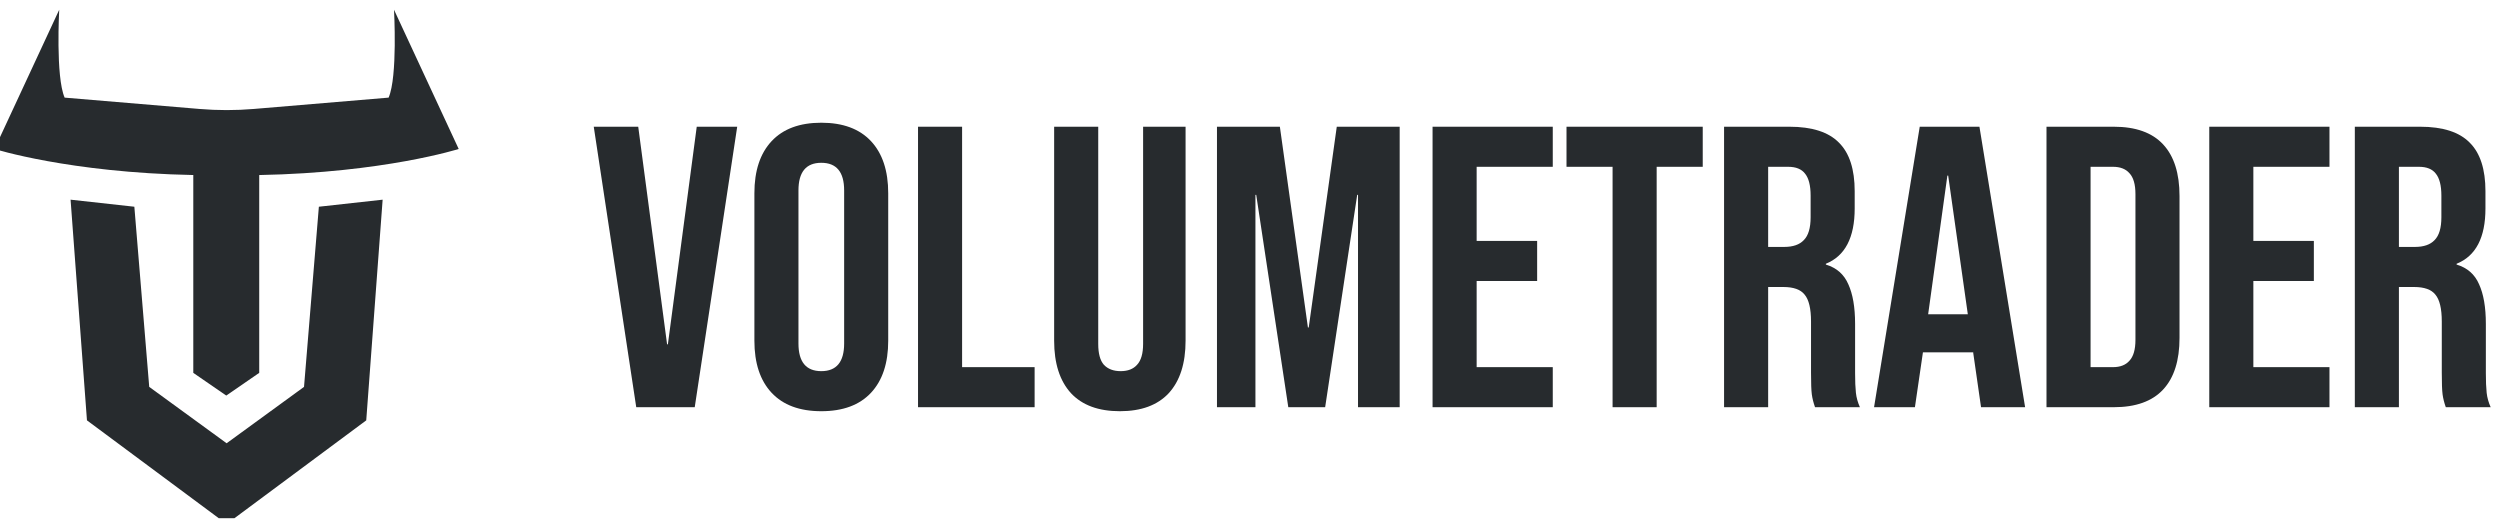
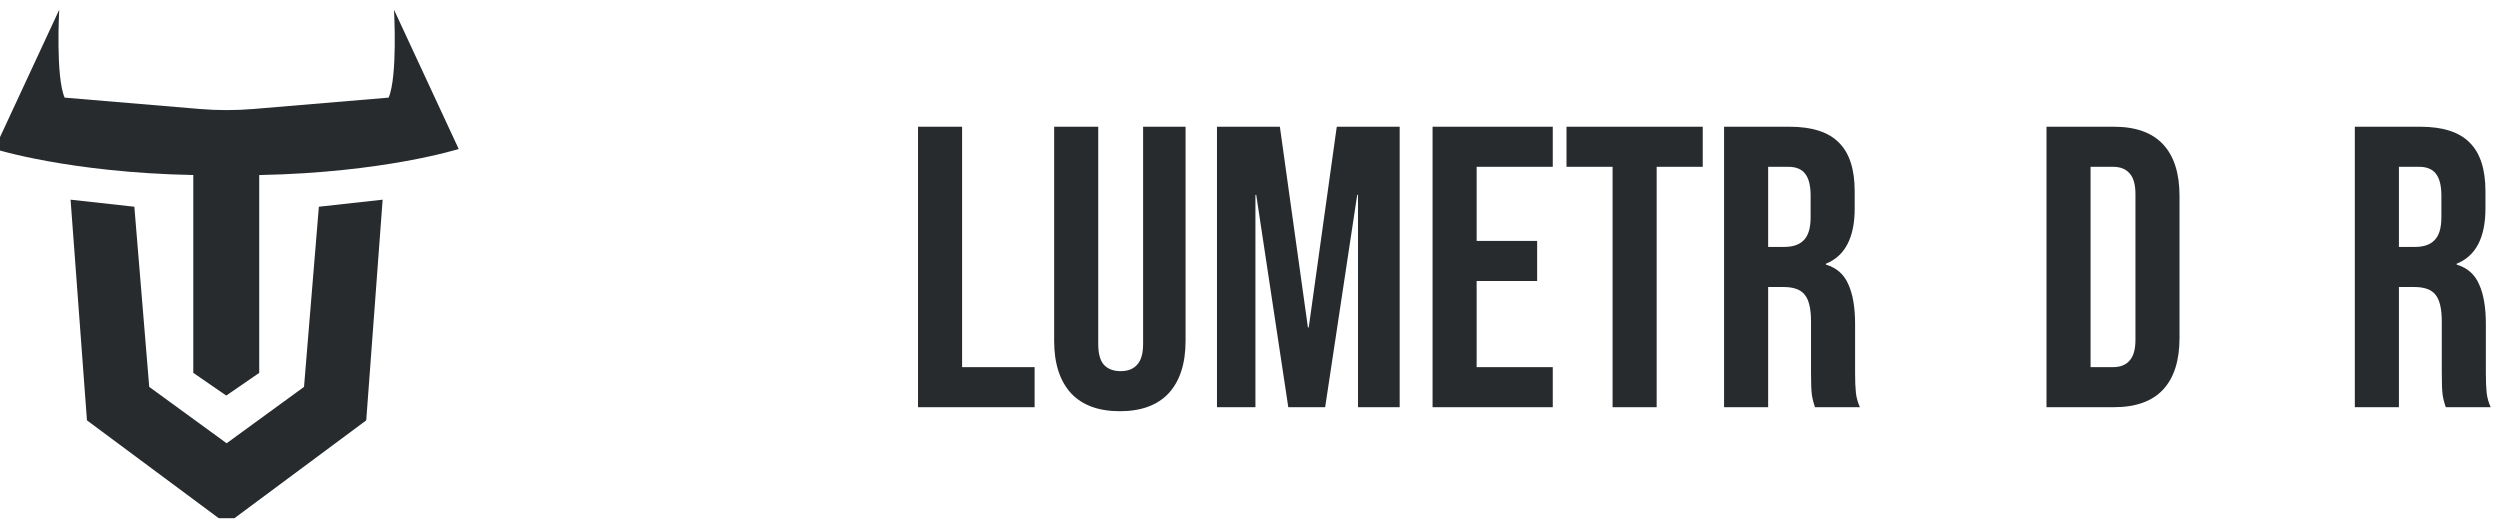
<svg xmlns="http://www.w3.org/2000/svg" fill="none" viewBox="0 0 161 34" height="34" width="161">
  <g clip-path="url(#clip0_439_905)">
    <path fill="#272B2E" d="M19.579 24.915L14.595 28.546L9.61 24.915L8.652 13.313L4.545 12.859L5.6 27.071L14.593 33.747L23.586 27.071L24.642 12.859L20.535 13.313L19.579 24.915Z" />
    <path fill="#272B2E" d="M25.374 0.627C25.374 0.627 25.614 4.932 25.027 6.287L16.339 7.017C15.178 7.115 14.011 7.115 12.849 7.017L4.162 6.287C3.575 4.932 3.814 0.627 3.814 0.627L-0.354 9.594C-0.354 9.594 4.439 11.115 12.448 11.272V24.012L14.571 25.474L16.694 24.012V11.273C24.73 11.12 29.54 9.594 29.54 9.594L25.374 0.627Z" />
-     <path fill="#272B2E" d="M38.238 8.161H41.102L42.96 22.173H43.012L44.87 8.161H47.476L44.741 26.224H40.974L38.238 8.161Z" />
-     <path fill="#272B2E" d="M52.892 26.482C51.498 26.482 50.432 26.086 49.692 25.295C48.952 24.504 48.583 23.386 48.583 21.941V12.445C48.583 11 48.952 9.882 49.692 9.09C50.432 8.299 51.498 7.903 52.892 7.903C54.285 7.903 55.352 8.299 56.092 9.09C56.831 9.882 57.201 11 57.201 12.445V21.941C57.201 23.386 56.831 24.504 56.092 25.295C55.352 26.086 54.285 26.482 52.892 26.482ZM52.892 23.902C53.872 23.902 54.363 23.308 54.363 22.121V12.264C54.363 11.077 53.872 10.484 52.892 10.484C51.911 10.484 51.421 11.077 51.421 12.264V22.121C51.421 23.308 51.911 23.902 52.892 23.902Z" />
    <path fill="#272B2E" d="M59.121 8.161H61.959V23.644H66.629V26.224H59.121V8.161Z" />
    <path fill="#272B2E" d="M72.119 26.482C70.743 26.482 69.694 26.095 68.971 25.321C68.249 24.529 67.887 23.403 67.887 21.941V8.161H70.726V22.147C70.726 22.766 70.846 23.213 71.087 23.489C71.345 23.764 71.706 23.902 72.171 23.902C72.635 23.902 72.988 23.764 73.229 23.489C73.487 23.213 73.616 22.766 73.616 22.147V8.161H76.351V21.941C76.351 23.403 75.99 24.529 75.267 25.321C74.545 26.095 73.495 26.482 72.119 26.482Z" />
    <path fill="#272B2E" d="M78.373 8.161H82.424L84.23 21.089H84.282L86.088 8.161H90.139V26.224H87.456V12.548H87.404L85.34 26.224H82.966L80.901 12.548H80.85V26.224H78.373V8.161Z" />
    <path fill="#272B2E" d="M92.257 8.161H99.998V10.742H95.096V15.515H98.992V18.096H95.096V23.644H99.998V26.224H92.257V8.161Z" />
    <path fill="#272B2E" d="M103.85 10.742H100.883V8.161H109.656V10.742H106.689V26.224H103.85V10.742Z" />
    <path fill="#272B2E" d="M111.03 8.161H115.236C116.699 8.161 117.765 8.505 118.436 9.194C119.107 9.864 119.442 10.905 119.442 12.316V13.425C119.442 15.3 118.823 16.487 117.585 16.986V17.038C118.273 17.244 118.754 17.666 119.03 18.302C119.322 18.939 119.468 19.79 119.468 20.857V24.031C119.468 24.547 119.485 24.968 119.52 25.295C119.554 25.605 119.64 25.914 119.778 26.224H116.888C116.785 25.931 116.716 25.656 116.681 25.398C116.647 25.14 116.63 24.676 116.63 24.005V20.702C116.63 19.876 116.492 19.3 116.217 18.973C115.959 18.646 115.503 18.483 114.849 18.483H113.869V26.224H111.03V8.161ZM114.901 15.902C115.469 15.902 115.89 15.756 116.165 15.464C116.458 15.171 116.604 14.681 116.604 13.993V12.6C116.604 11.946 116.484 11.473 116.243 11.18C116.019 10.888 115.658 10.742 115.159 10.742H113.869V15.902H114.901Z" />
-     <path fill="#272B2E" d="M123.631 8.161H127.476L130.417 26.224H127.579L127.063 22.637V22.689H123.837L123.321 26.224H120.689L123.631 8.161ZM126.727 20.238L125.463 11.309H125.411L124.173 20.238H126.727Z" />
    <path fill="#272B2E" d="M131.794 8.161H136.129C137.54 8.161 138.598 8.54 139.303 9.297C140.009 10.054 140.361 11.163 140.361 12.625V21.76C140.361 23.222 140.009 24.332 139.303 25.089C138.598 25.846 137.54 26.224 136.129 26.224H131.794V8.161ZM136.078 23.644C136.542 23.644 136.895 23.506 137.136 23.231C137.394 22.956 137.523 22.508 137.523 21.889V12.496C137.523 11.877 137.394 11.43 137.136 11.155C136.895 10.879 136.542 10.742 136.078 10.742H134.633V23.644H136.078Z" />
-     <path fill="#272B2E" d="M142.277 8.161H150.018V10.742H145.116V15.515H149.012V18.096H145.116V23.644H150.018V26.224H142.277V8.161Z" />
    <path fill="#272B2E" d="M151.651 8.161H155.857C157.319 8.161 158.386 8.505 159.057 9.194C159.728 9.864 160.063 10.905 160.063 12.316V13.425C160.063 15.3 159.444 16.487 158.205 16.986V17.038C158.893 17.244 159.375 17.666 159.65 18.302C159.943 18.939 160.089 19.79 160.089 20.857V24.031C160.089 24.547 160.106 24.968 160.141 25.295C160.175 25.605 160.261 25.914 160.399 26.224H157.509C157.405 25.931 157.337 25.656 157.302 25.398C157.268 25.14 157.251 24.676 157.251 24.005V20.702C157.251 19.876 157.113 19.3 156.838 18.973C156.58 18.646 156.124 18.483 155.47 18.483H154.49V26.224H151.651V8.161ZM155.522 15.902C156.089 15.902 156.511 15.756 156.786 15.464C157.079 15.171 157.225 14.681 157.225 13.993V12.6C157.225 11.946 157.104 11.473 156.864 11.18C156.64 10.888 156.279 10.742 155.78 10.742H154.49V15.902H155.522Z" />
  </g>
  <defs>
    <clipPath id="clip0_439_905">
      <rect transform="translate(0 0.627)" fill="white" height="32.746" width="161" />
    </clipPath>
  </defs>
</svg>